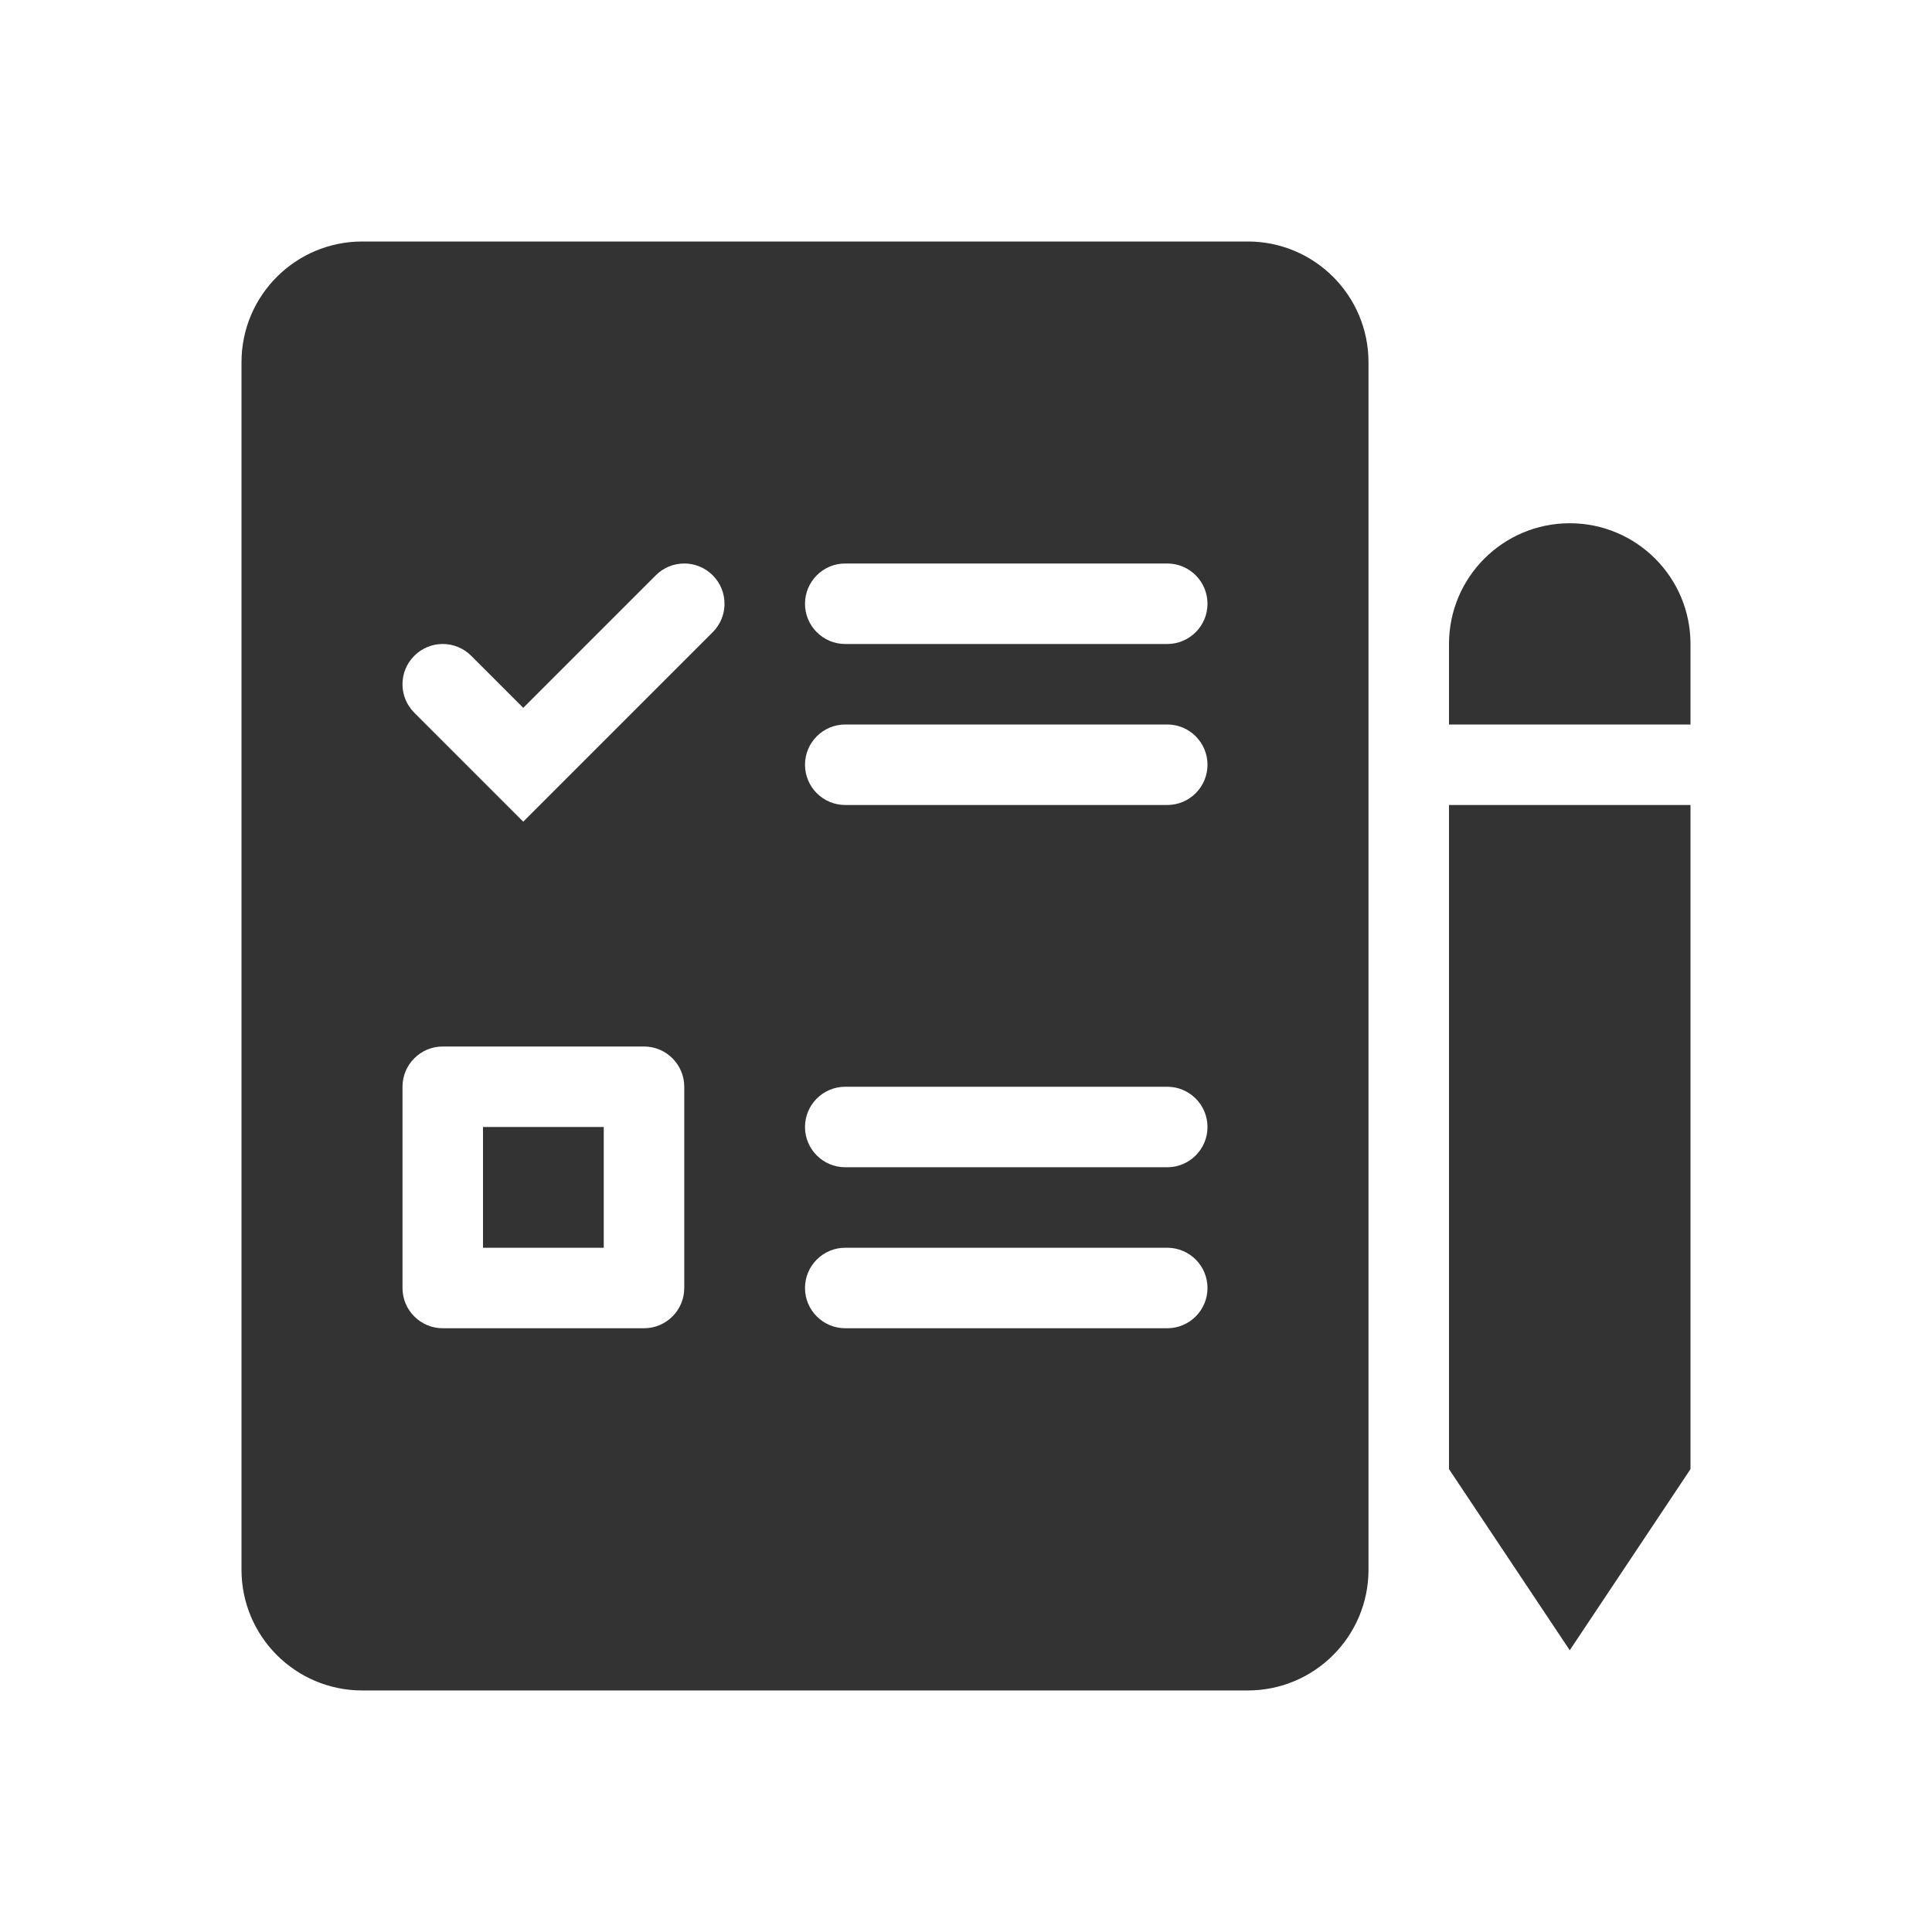
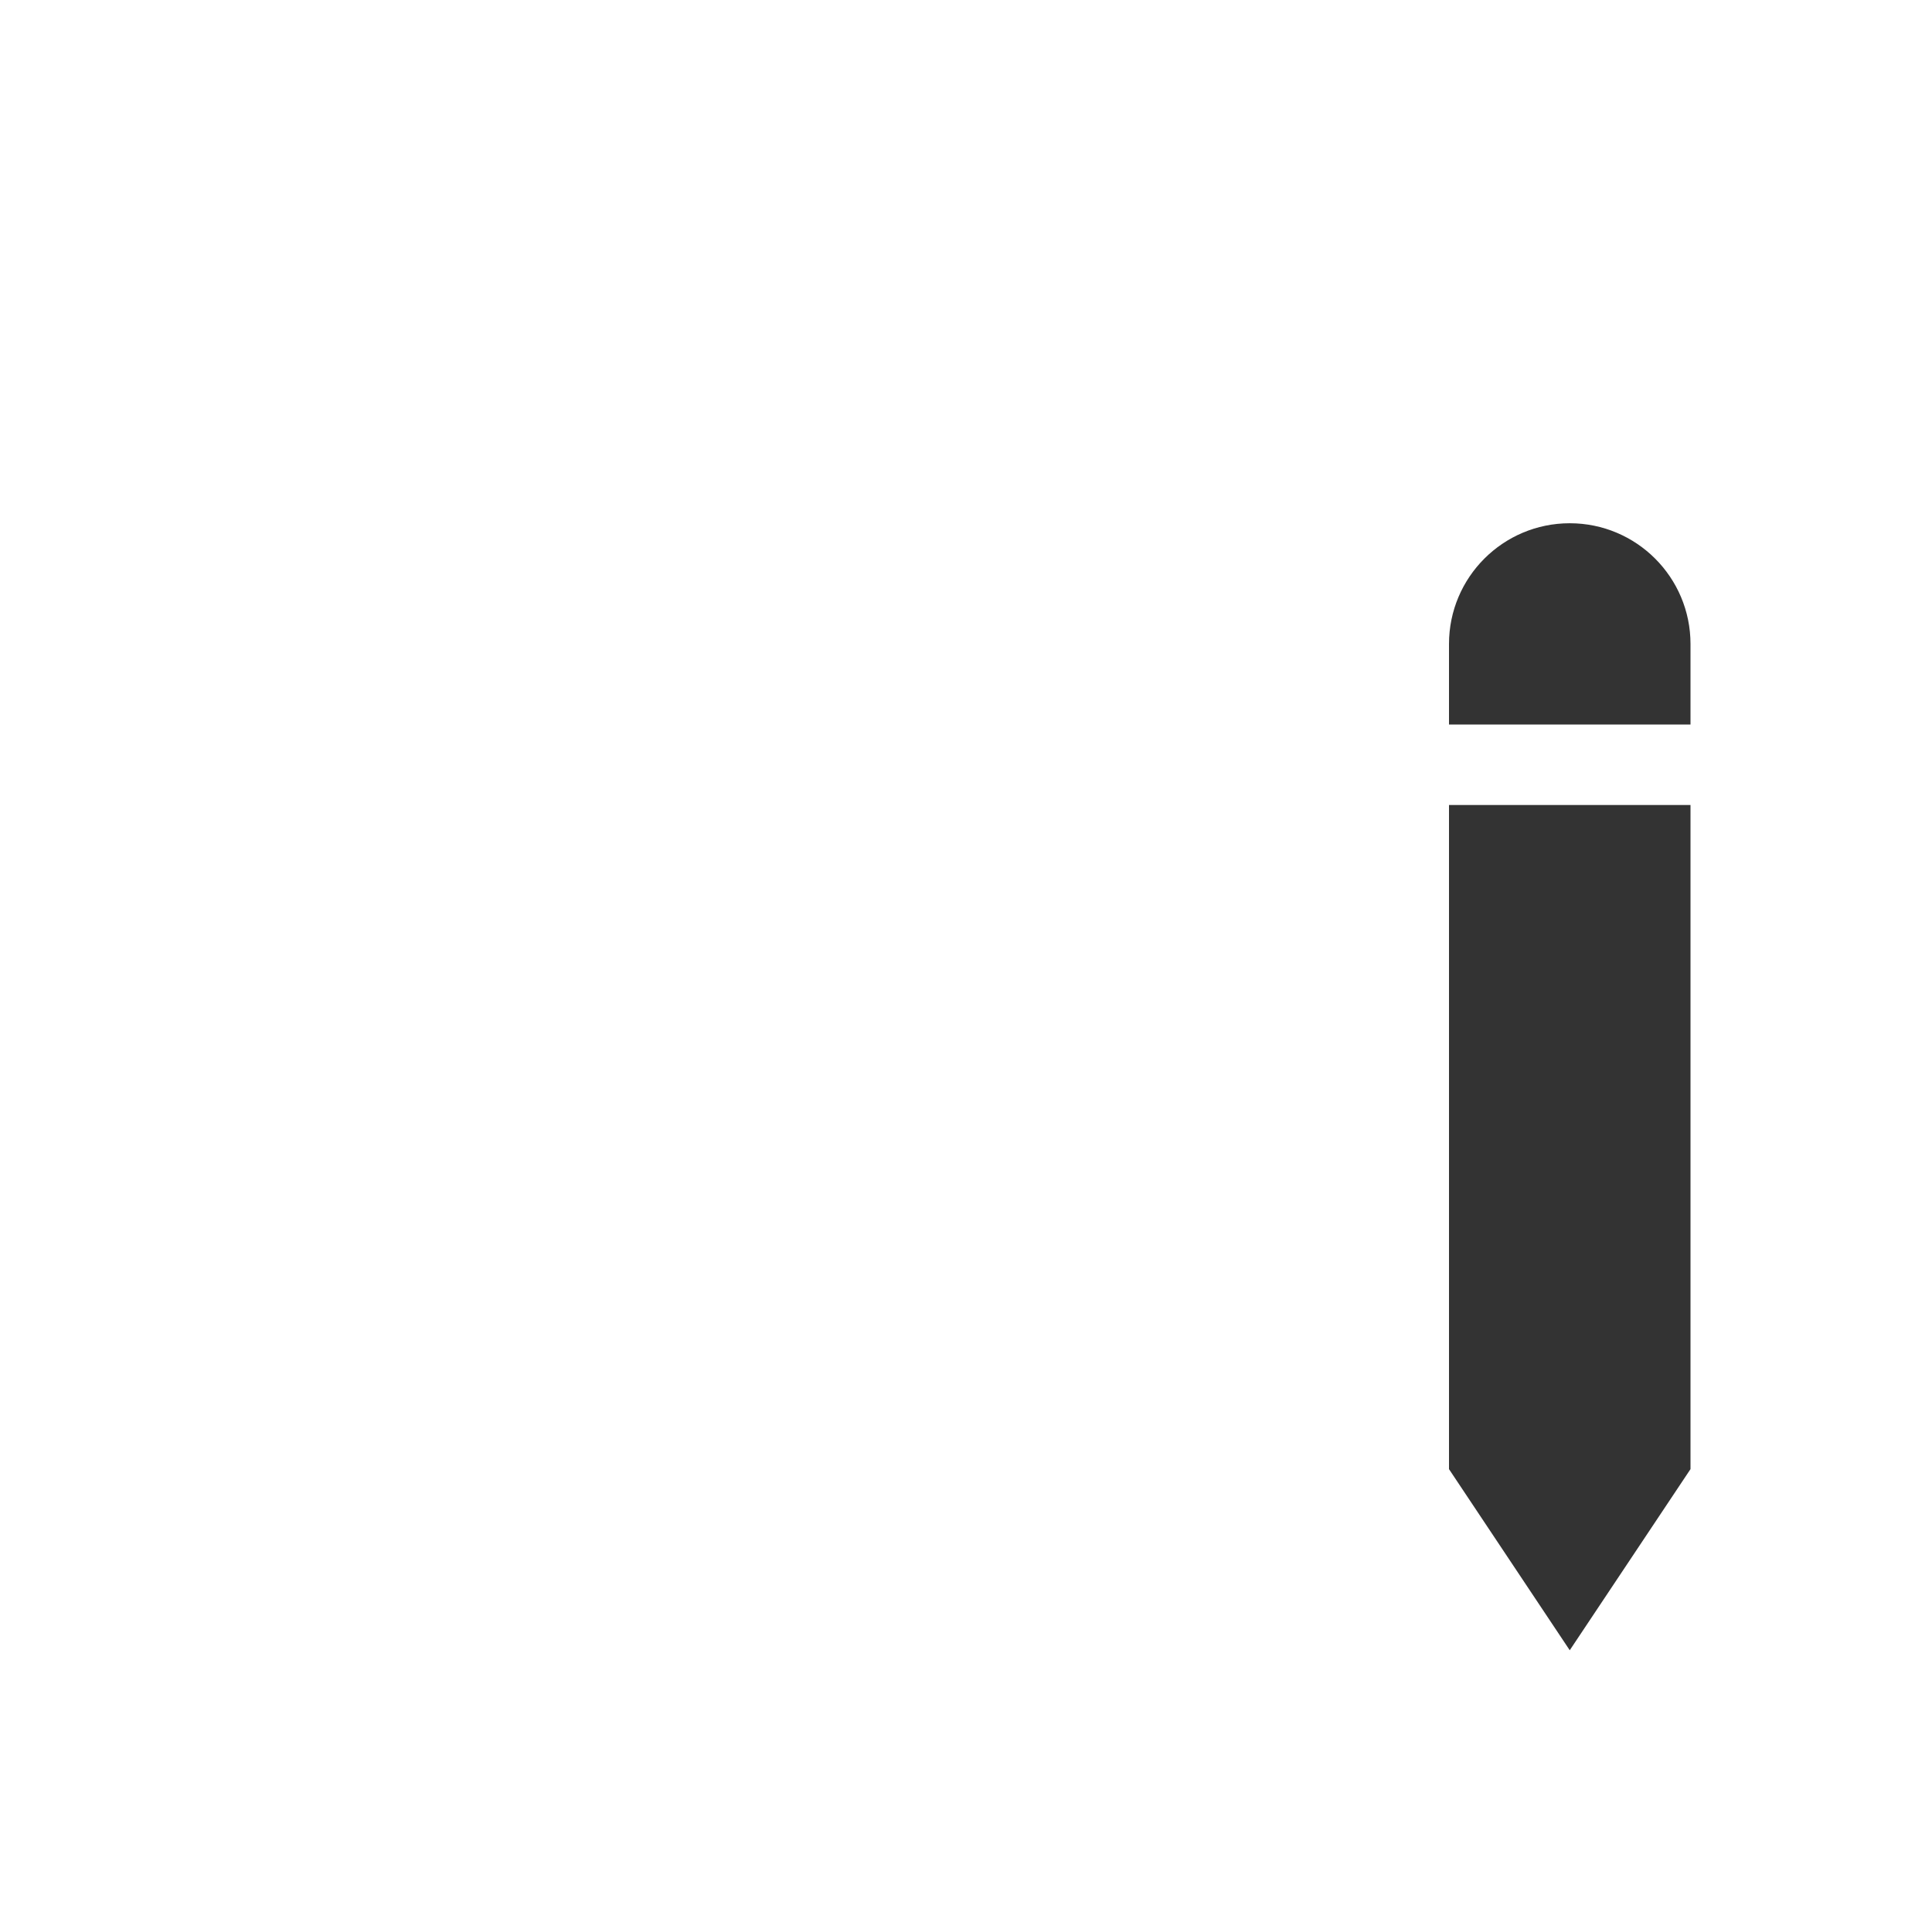
<svg xmlns="http://www.w3.org/2000/svg" width="48" height="48" viewBox="0 0 48 48" fill="none">
  <path fill-rule="evenodd" clip-rule="evenodd" d="M39 13C37.343 13 36 14.343 36 16V18H42V16C42 14.343 40.657 13 39 13ZM42 20H36V36.5L39 41L42 36.5V20Z" fill="#333333" />
-   <path fill-rule="evenodd" clip-rule="evenodd" d="M6 9V38.999C6 40.656 7.343 41.999 9 41.999H31C32.657 41.999 34 40.656 34 38.999V9C34 7.343 32.657 6 31 6H9C7.343 6 6 7.343 6 9ZM20 15C20 14.448 20.448 14 21 14H29C29.552 14 30 14.448 30 15C30 15.552 29.552 16 29 16H21C20.448 16 20 15.552 20 15ZM21 18C20.448 18 20 18.448 20 19C20 19.552 20.448 20 21 20H29C29.552 20 30 19.552 30 19C30 18.448 29.552 18 29 18H21ZM20 28C20 27.448 20.448 27 21 27H29C29.552 27 30 27.448 30 28C30 28.552 29.552 29 29 29H21C20.448 29 20 28.552 20 28ZM21 31C20.448 31 20 31.448 20 32C20 32.552 20.448 33 21 33H29C29.552 33 30 32.552 30 32C30 31.448 29.552 31 29 31H21ZM12 28V31H15V28H12ZM11 26H16C16.552 26 17 26.448 17 27V32C17 32.552 16.552 33 16 33H11C10.448 33 10 32.552 10 32V27C10 26.448 10.448 26 11 26ZM17.707 15.707C18.098 15.317 18.098 14.683 17.707 14.293C17.317 13.902 16.683 13.902 16.293 14.293L13 17.586L11.707 16.293C11.317 15.902 10.683 15.902 10.293 16.293C9.902 16.683 9.902 17.317 10.293 17.707L13 20.414L17.707 15.707Z" fill="#333333" />
</svg>